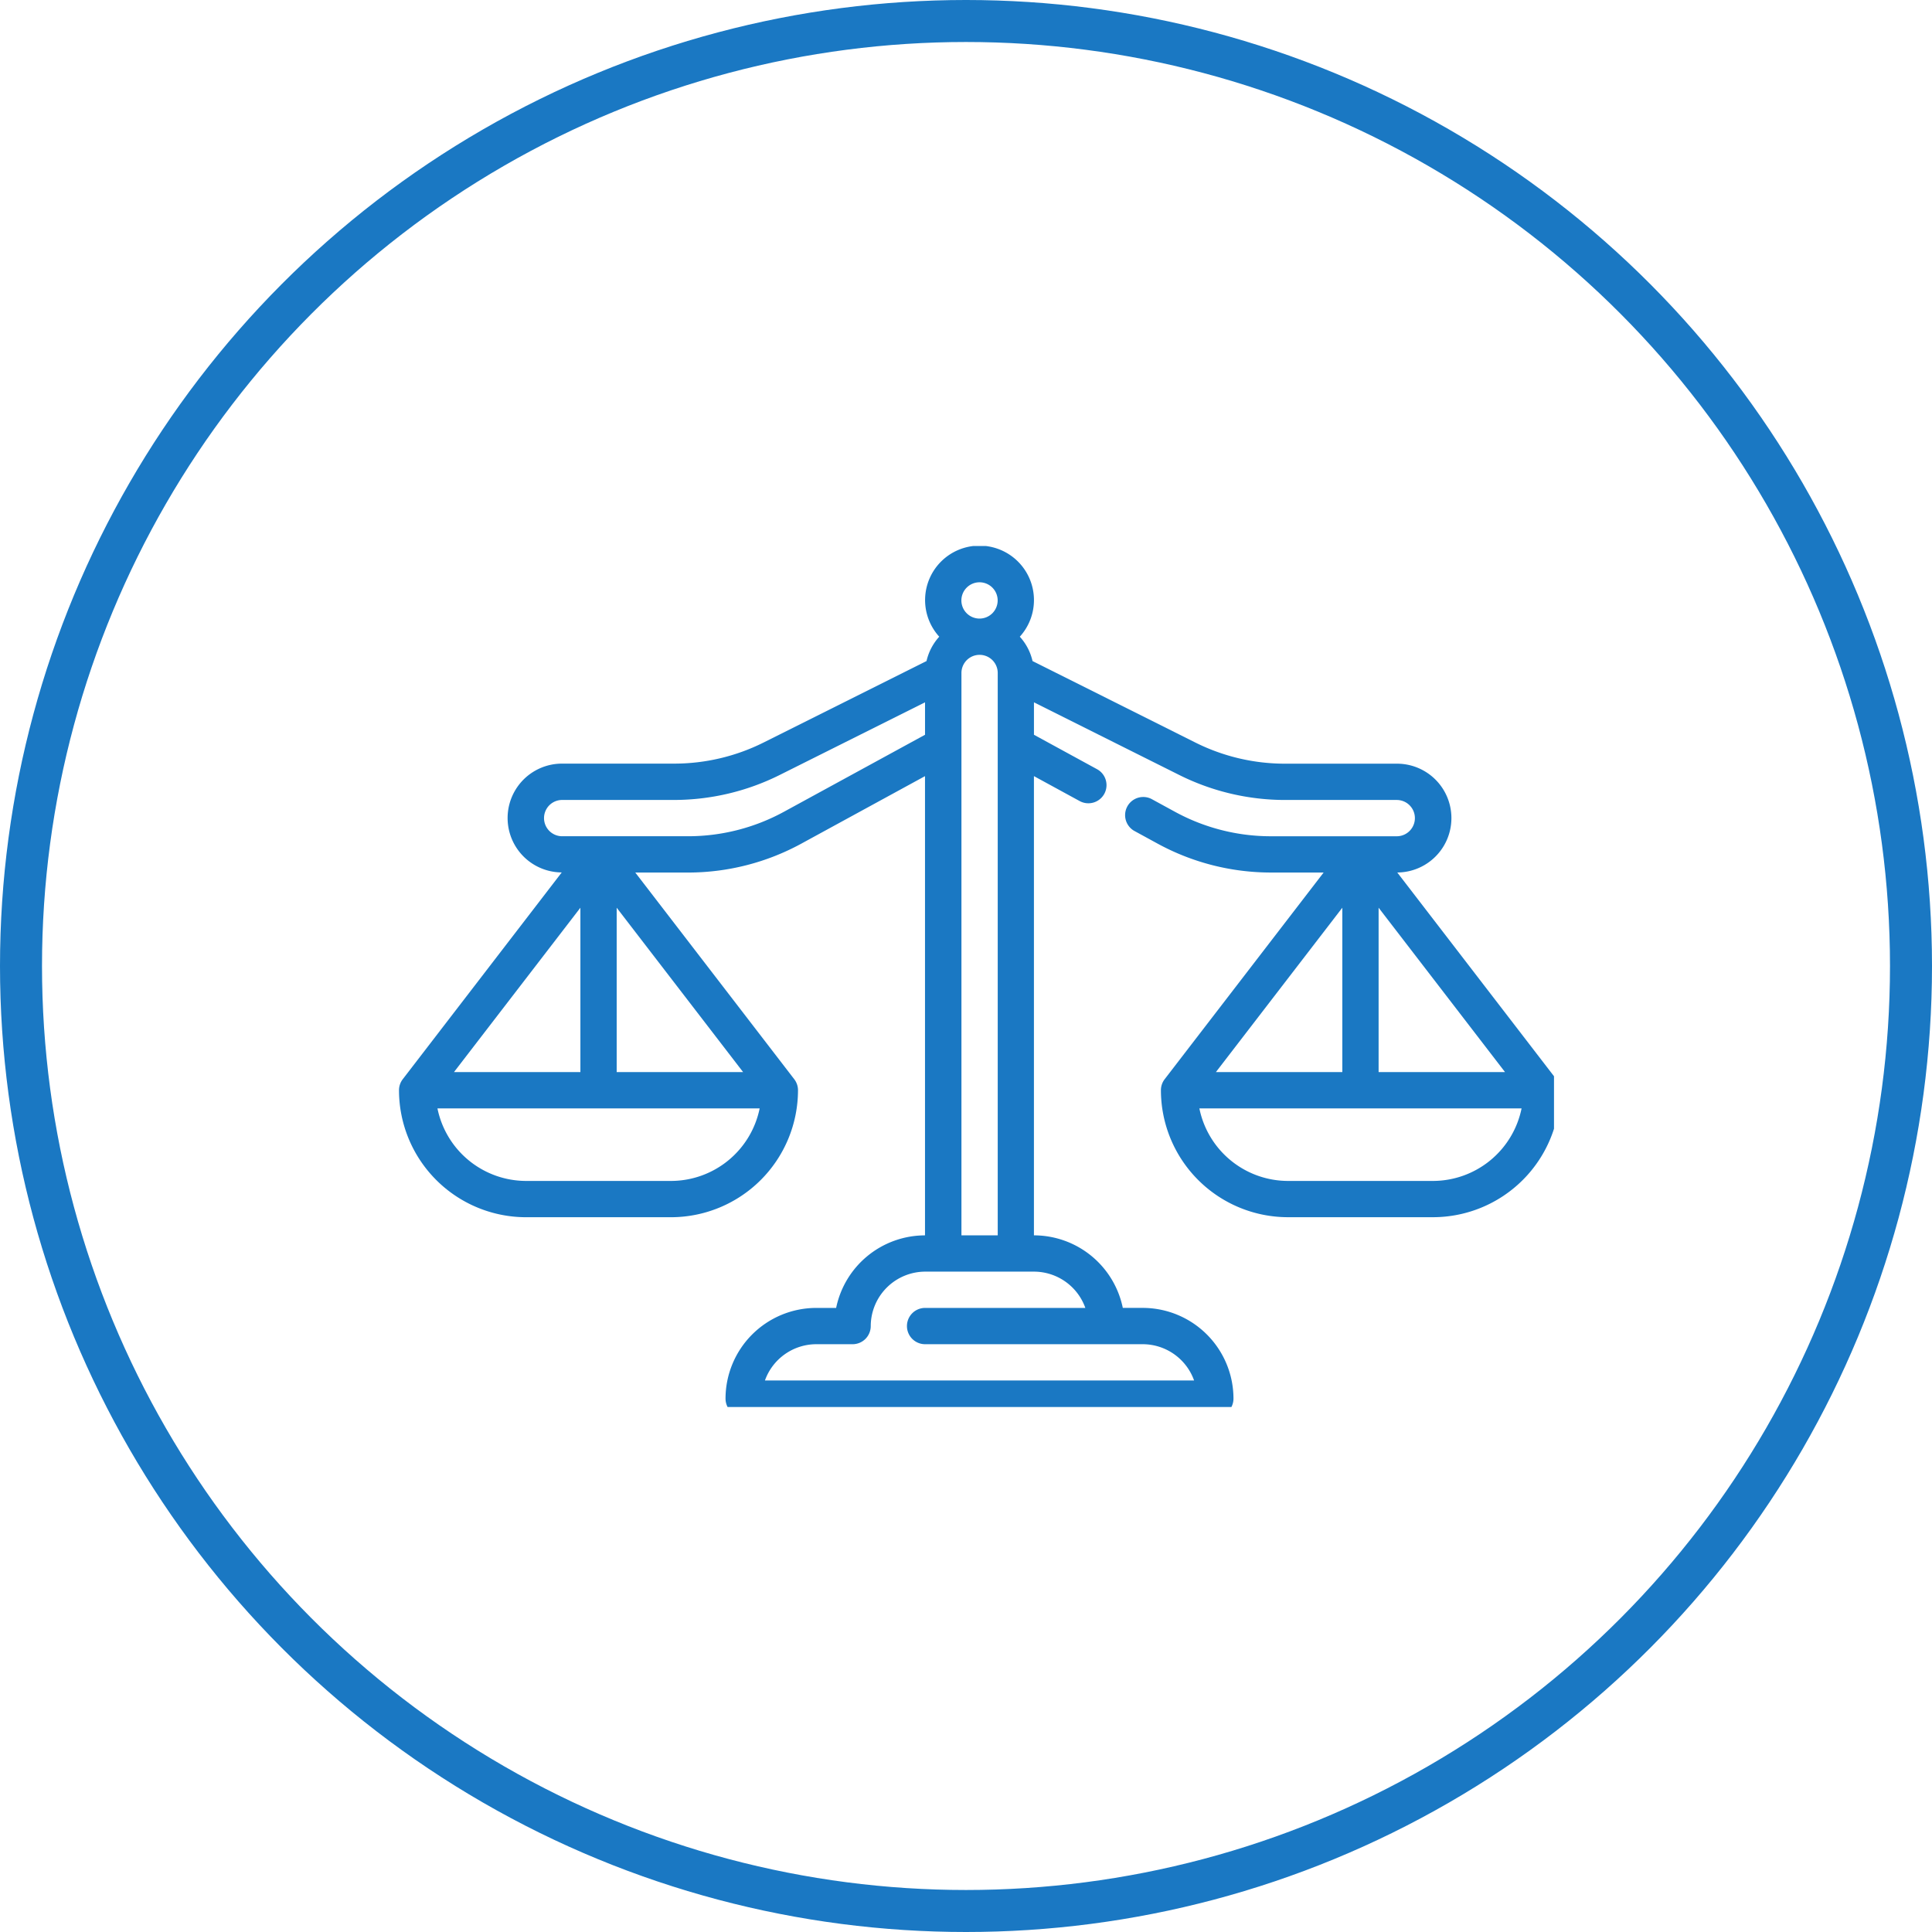
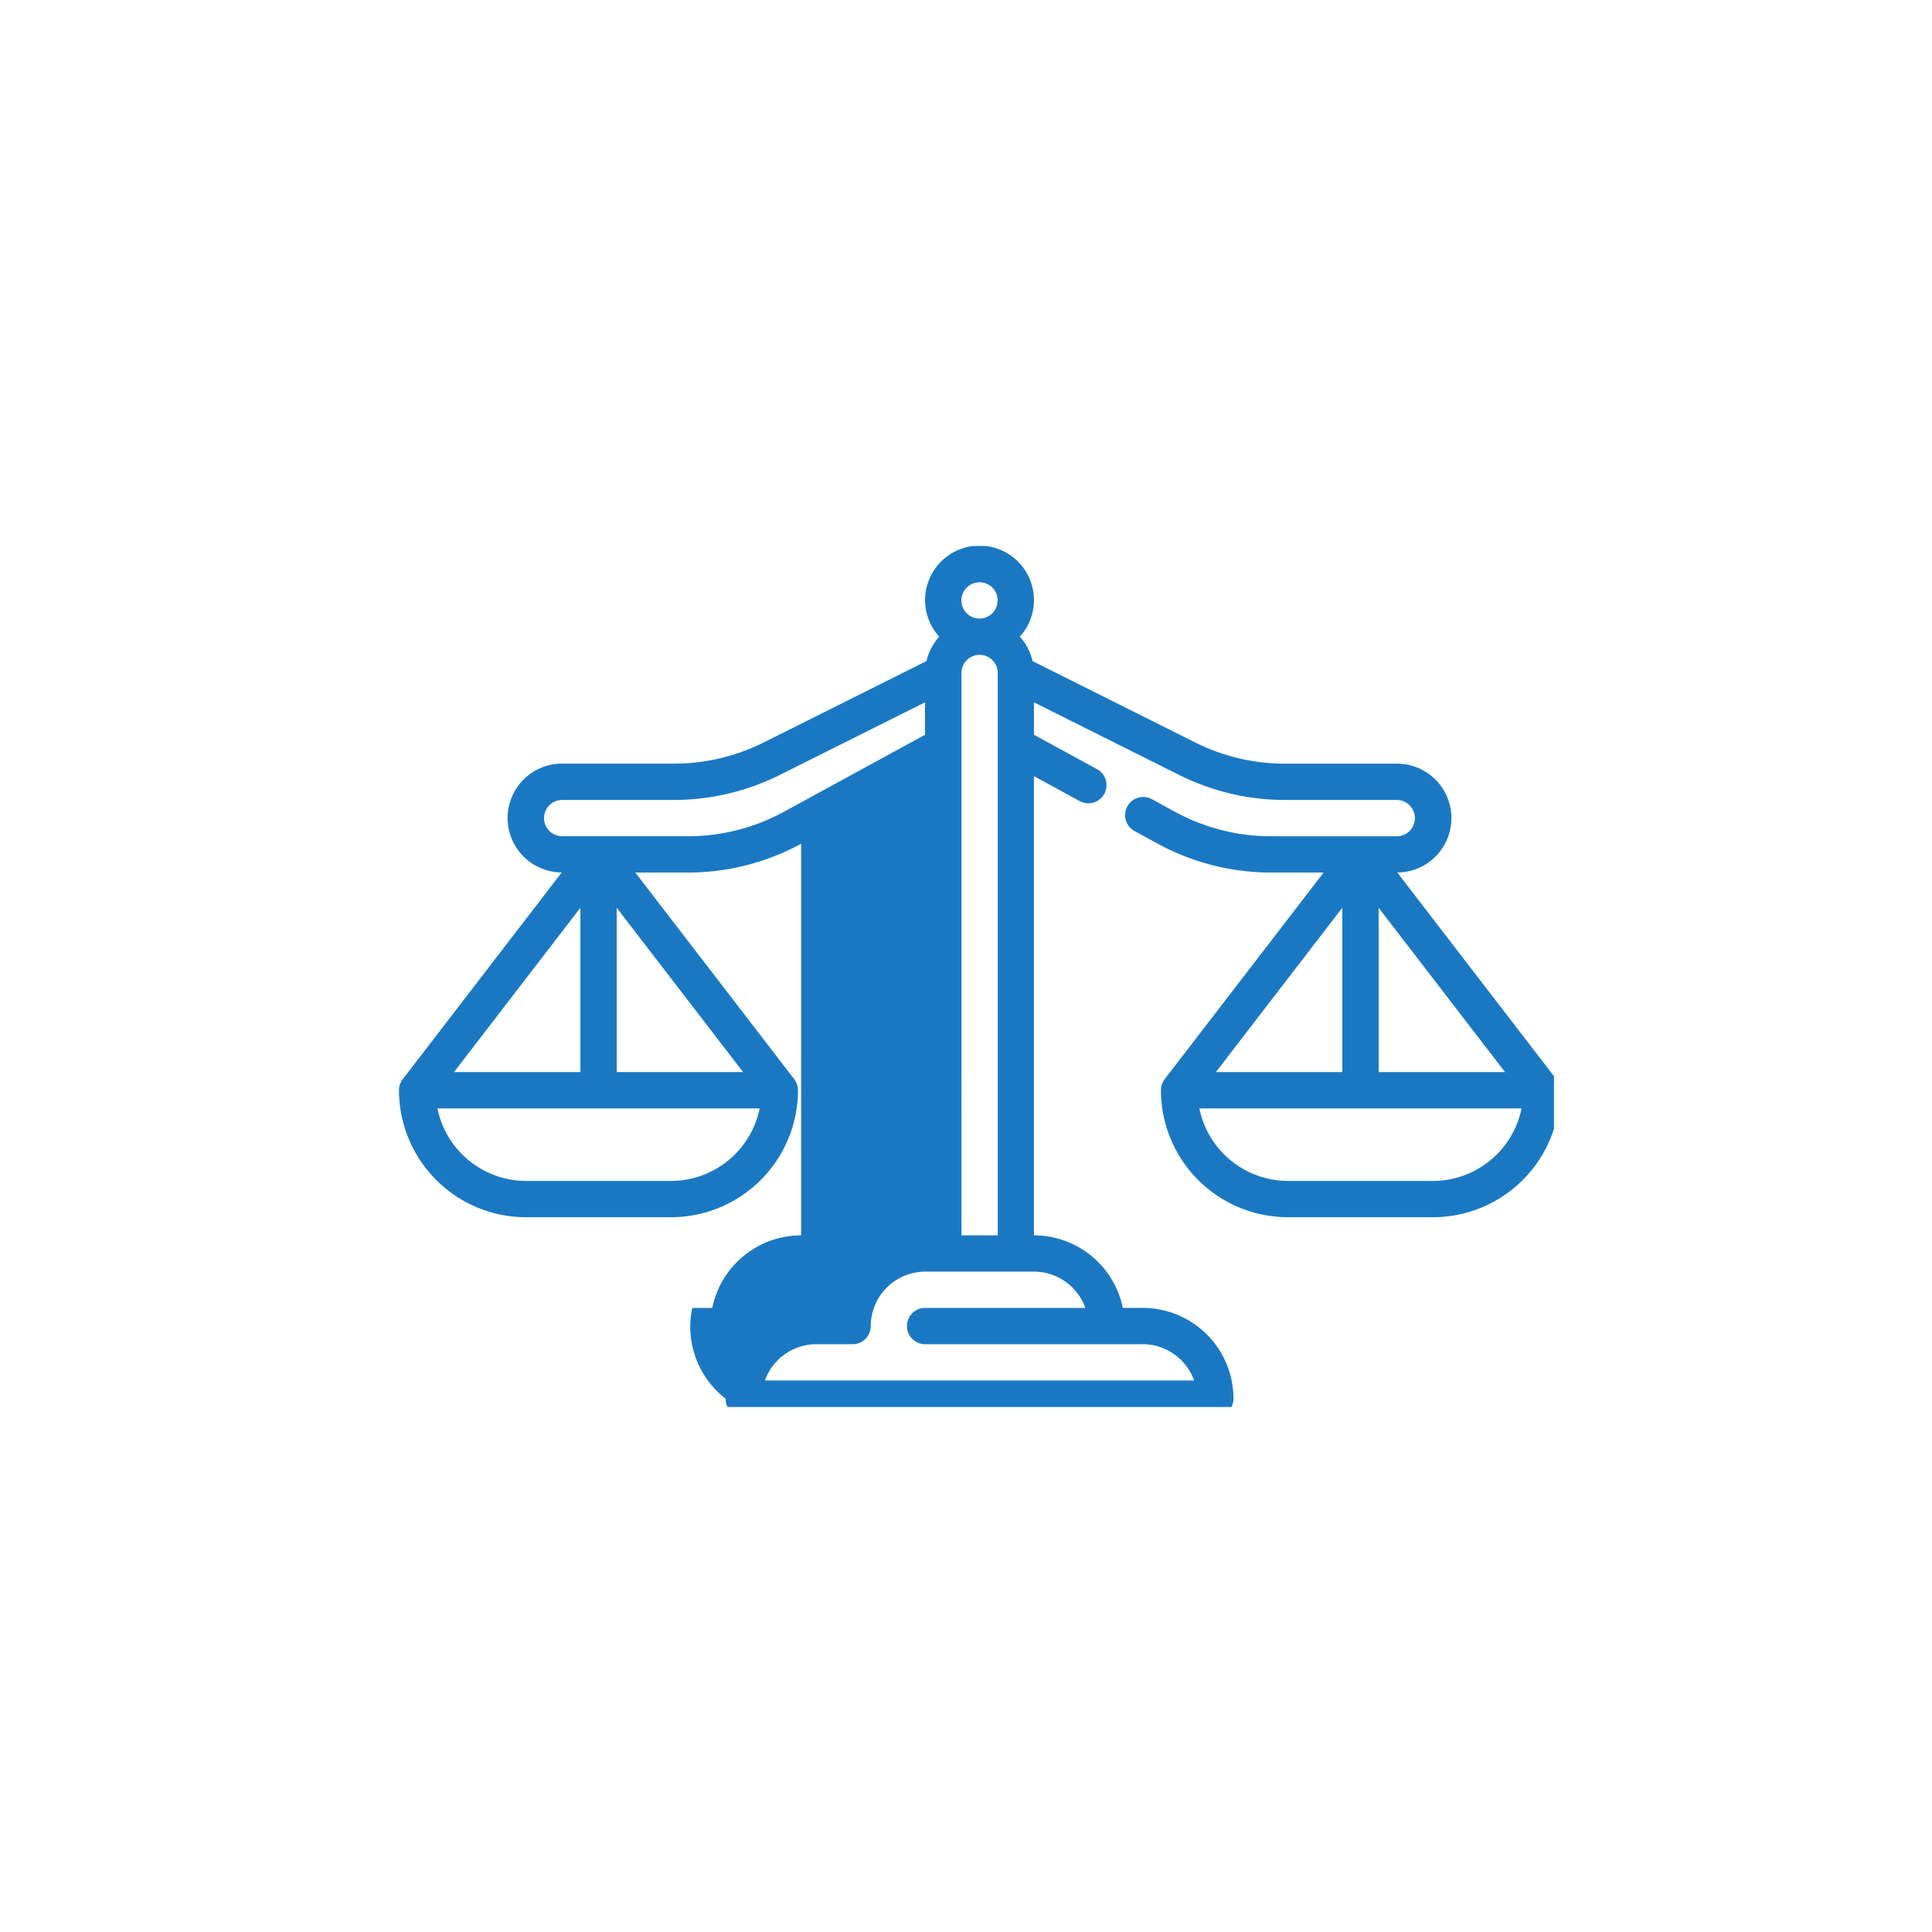
<svg xmlns="http://www.w3.org/2000/svg" width="92" height="92" viewBox="0 0 92 92">
  <defs>
    <clipPath id="clip-path">
      <rect id="Rectangle_735" data-name="Rectangle 735" width="55" height="41" transform="translate(0 0)" fill="#1a78c3" />
    </clipPath>
  </defs>
  <g id="Groupe_969" data-name="Groupe 969" transform="translate(-271 -414)">
    <g id="Groupe_967" data-name="Groupe 967">
      <g id="Groupe_966" data-name="Groupe 966">
        <g id="Ellipse_64" data-name="Ellipse 64" transform="translate(271 414)" fill="none" stroke="#1a78c3" stroke-width="2">
          <circle cx="46" cy="46" r="46" stroke="none" />
-           <circle cx="46" cy="46" r="45" fill="none" />
        </g>
        <g id="Groupe_958" data-name="Groupe 958" transform="translate(290 440)">
          <g id="Groupe_957" data-name="Groupe 957" clip-path="url(#clip-path)">
-             <path id="Tracé_372" data-name="Tracé 372" d="M55.107,25.389l-7.57-9.842a2.59,2.59,0,0,0-.025-5.181H42.185a9.531,9.531,0,0,1-4.249-1L30.168,5.479a2.567,2.567,0,0,0-.606-1.16,2.592,2.592,0,1,0-3.836,0,2.567,2.567,0,0,0-.606,1.16L17.352,9.363a9.531,9.531,0,0,1-4.249,1H7.775a2.59,2.59,0,0,0-.025,5.181L.18,25.389a.862.862,0,0,0-.18.527,6.054,6.054,0,0,0,6.047,6.047h6.911A6.054,6.054,0,0,0,19,25.916a.862.862,0,0,0-.18-.527l-7.568-9.839H13.77a11.275,11.275,0,0,0,5.378-1.371l5.9-3.22V32.827a4.326,4.326,0,0,0-4.232,3.455h-.951A4.324,4.324,0,0,0,15.549,40.6a.864.864,0,0,0,.864.864h22.46a.864.864,0,0,0,.864-.864,4.324,4.324,0,0,0-4.319-4.319h-.951a4.326,4.326,0,0,0-4.232-3.455V10.958l2.178,1.188a.864.864,0,0,0,.828-1.517l-3.005-1.64V7.445l6.927,3.463a11.284,11.284,0,0,0,5.022,1.186h5.327a.864.864,0,1,1,0,1.728h-6a9.529,9.529,0,0,1-4.551-1.16l-1.134-.619A.864.864,0,0,0,35,13.559l1.134.619a11.275,11.275,0,0,0,5.378,1.371H44.03l-7.568,9.839a.862.862,0,0,0-.18.527,6.054,6.054,0,0,0,6.047,6.047H49.24a6.054,6.054,0,0,0,6.047-6.047.862.862,0,0,0-.18-.527M27.644,1.728a.864.864,0,1,1-.864.864.865.865,0,0,1,.864-.864M2.618,25.052l6.02-7.827v7.827Zm7.748-7.827,6.02,7.827h-6.02Zm2.592,13.01H6.047A4.314,4.314,0,0,1,1.831,26.78H17.174a4.314,4.314,0,0,1-4.216,3.455m5.363-17.574a9.529,9.529,0,0,1-4.551,1.16h-6a.864.864,0,0,1,0-1.728H13.1a11.284,11.284,0,0,0,5.022-1.186l6.927-3.463V8.989ZM32.679,36.282H25.052a.864.864,0,0,0,0,1.728H35.418a2.6,2.6,0,0,1,2.444,1.728H17.425a2.6,2.6,0,0,1,2.444-1.728H21.6a.864.864,0,0,0,.864-.864,2.6,2.6,0,0,1,2.592-2.592h5.183a2.6,2.6,0,0,1,2.444,1.728m-5.9-3.455V6.047a.864.864,0,1,1,1.728,0v26.78ZM38.9,25.052l6.02-7.827v7.827Zm7.748-7.827,6.02,7.827h-6.02Zm2.592,13.01H42.329a4.314,4.314,0,0,1-4.216-3.455H53.456a4.314,4.314,0,0,1-4.216,3.455" fill="#1a78c3" />
+             <path id="Tracé_372" data-name="Tracé 372" d="M55.107,25.389l-7.57-9.842a2.59,2.59,0,0,0-.025-5.181H42.185a9.531,9.531,0,0,1-4.249-1L30.168,5.479a2.567,2.567,0,0,0-.606-1.16,2.592,2.592,0,1,0-3.836,0,2.567,2.567,0,0,0-.606,1.16L17.352,9.363a9.531,9.531,0,0,1-4.249,1H7.775a2.59,2.59,0,0,0-.025,5.181L.18,25.389a.862.862,0,0,0-.18.527,6.054,6.054,0,0,0,6.047,6.047h6.911A6.054,6.054,0,0,0,19,25.916a.862.862,0,0,0-.18-.527l-7.568-9.839H13.77a11.275,11.275,0,0,0,5.378-1.371V32.827a4.326,4.326,0,0,0-4.232,3.455h-.951A4.324,4.324,0,0,0,15.549,40.6a.864.864,0,0,0,.864.864h22.46a.864.864,0,0,0,.864-.864,4.324,4.324,0,0,0-4.319-4.319h-.951a4.326,4.326,0,0,0-4.232-3.455V10.958l2.178,1.188a.864.864,0,0,0,.828-1.517l-3.005-1.64V7.445l6.927,3.463a11.284,11.284,0,0,0,5.022,1.186h5.327a.864.864,0,1,1,0,1.728h-6a9.529,9.529,0,0,1-4.551-1.16l-1.134-.619A.864.864,0,0,0,35,13.559l1.134.619a11.275,11.275,0,0,0,5.378,1.371H44.03l-7.568,9.839a.862.862,0,0,0-.18.527,6.054,6.054,0,0,0,6.047,6.047H49.24a6.054,6.054,0,0,0,6.047-6.047.862.862,0,0,0-.18-.527M27.644,1.728a.864.864,0,1,1-.864.864.865.865,0,0,1,.864-.864M2.618,25.052l6.02-7.827v7.827Zm7.748-7.827,6.02,7.827h-6.02Zm2.592,13.01H6.047A4.314,4.314,0,0,1,1.831,26.78H17.174a4.314,4.314,0,0,1-4.216,3.455m5.363-17.574a9.529,9.529,0,0,1-4.551,1.16h-6a.864.864,0,0,1,0-1.728H13.1a11.284,11.284,0,0,0,5.022-1.186l6.927-3.463V8.989ZM32.679,36.282H25.052a.864.864,0,0,0,0,1.728H35.418a2.6,2.6,0,0,1,2.444,1.728H17.425a2.6,2.6,0,0,1,2.444-1.728H21.6a.864.864,0,0,0,.864-.864,2.6,2.6,0,0,1,2.592-2.592h5.183a2.6,2.6,0,0,1,2.444,1.728m-5.9-3.455V6.047a.864.864,0,1,1,1.728,0v26.78ZM38.9,25.052l6.02-7.827v7.827Zm7.748-7.827,6.02,7.827h-6.02Zm2.592,13.01H42.329a4.314,4.314,0,0,1-4.216-3.455H53.456a4.314,4.314,0,0,1-4.216,3.455" fill="#1a78c3" />
          </g>
        </g>
      </g>
    </g>
  </g>
</svg>